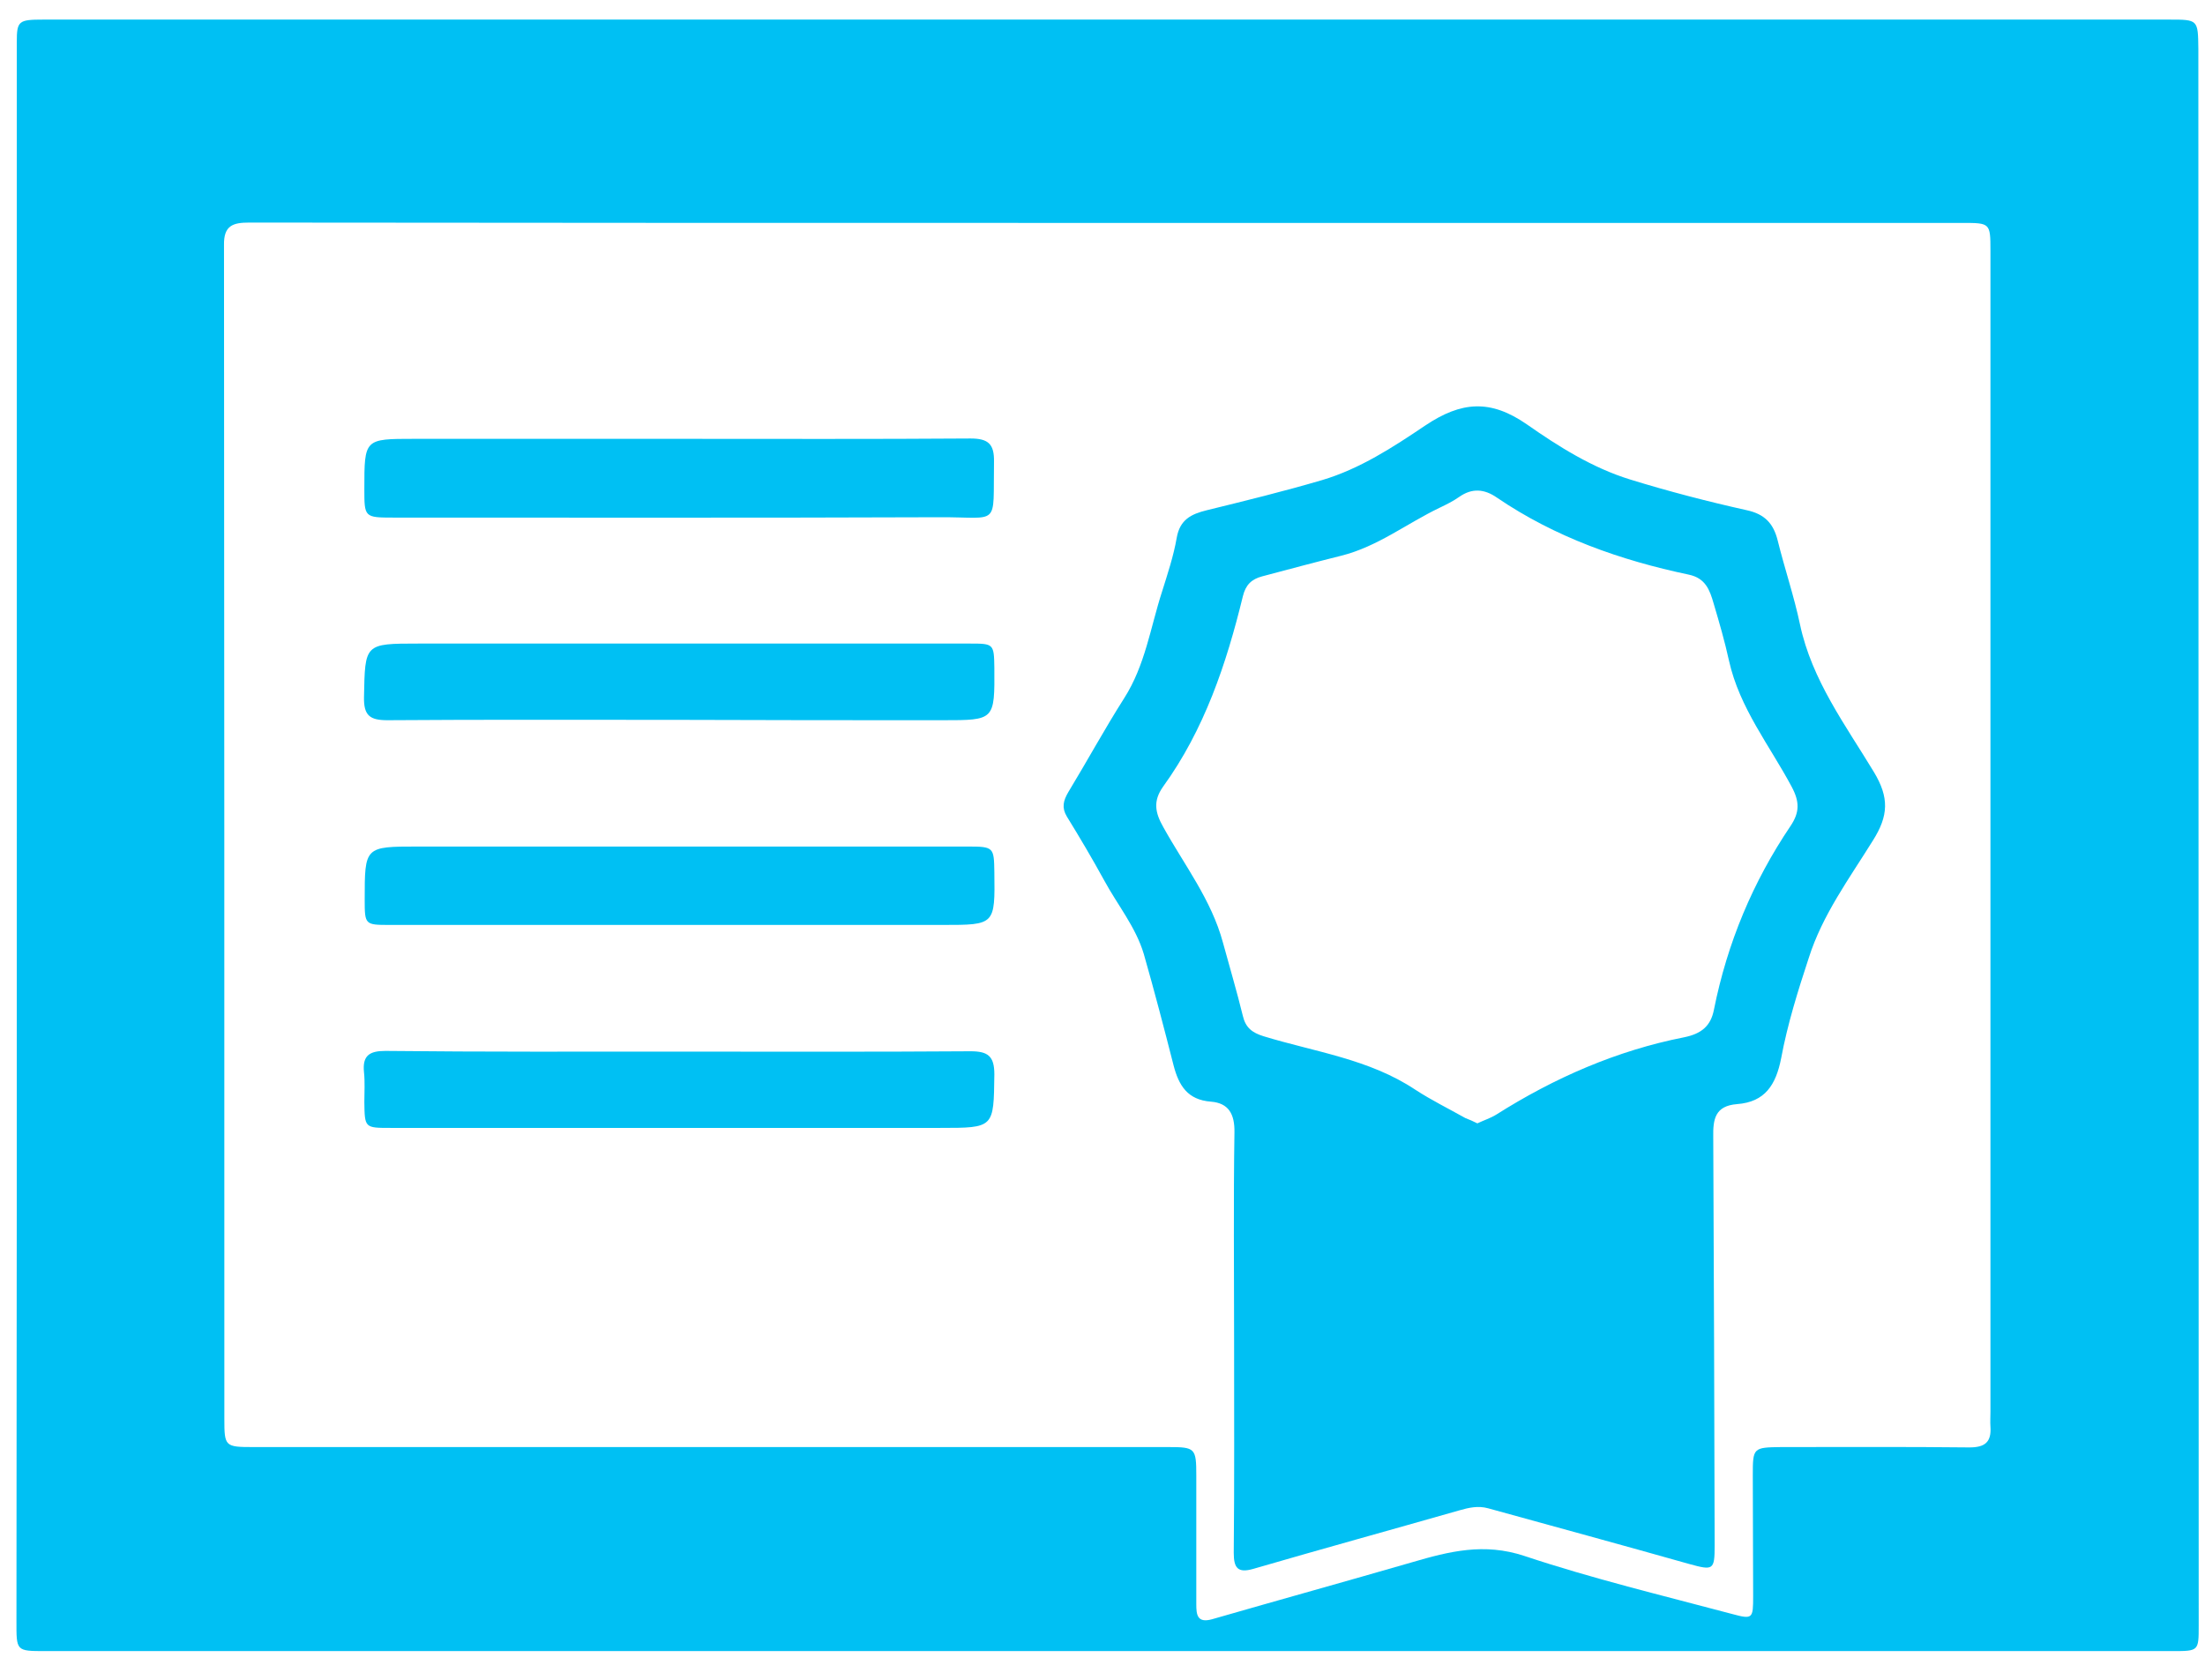
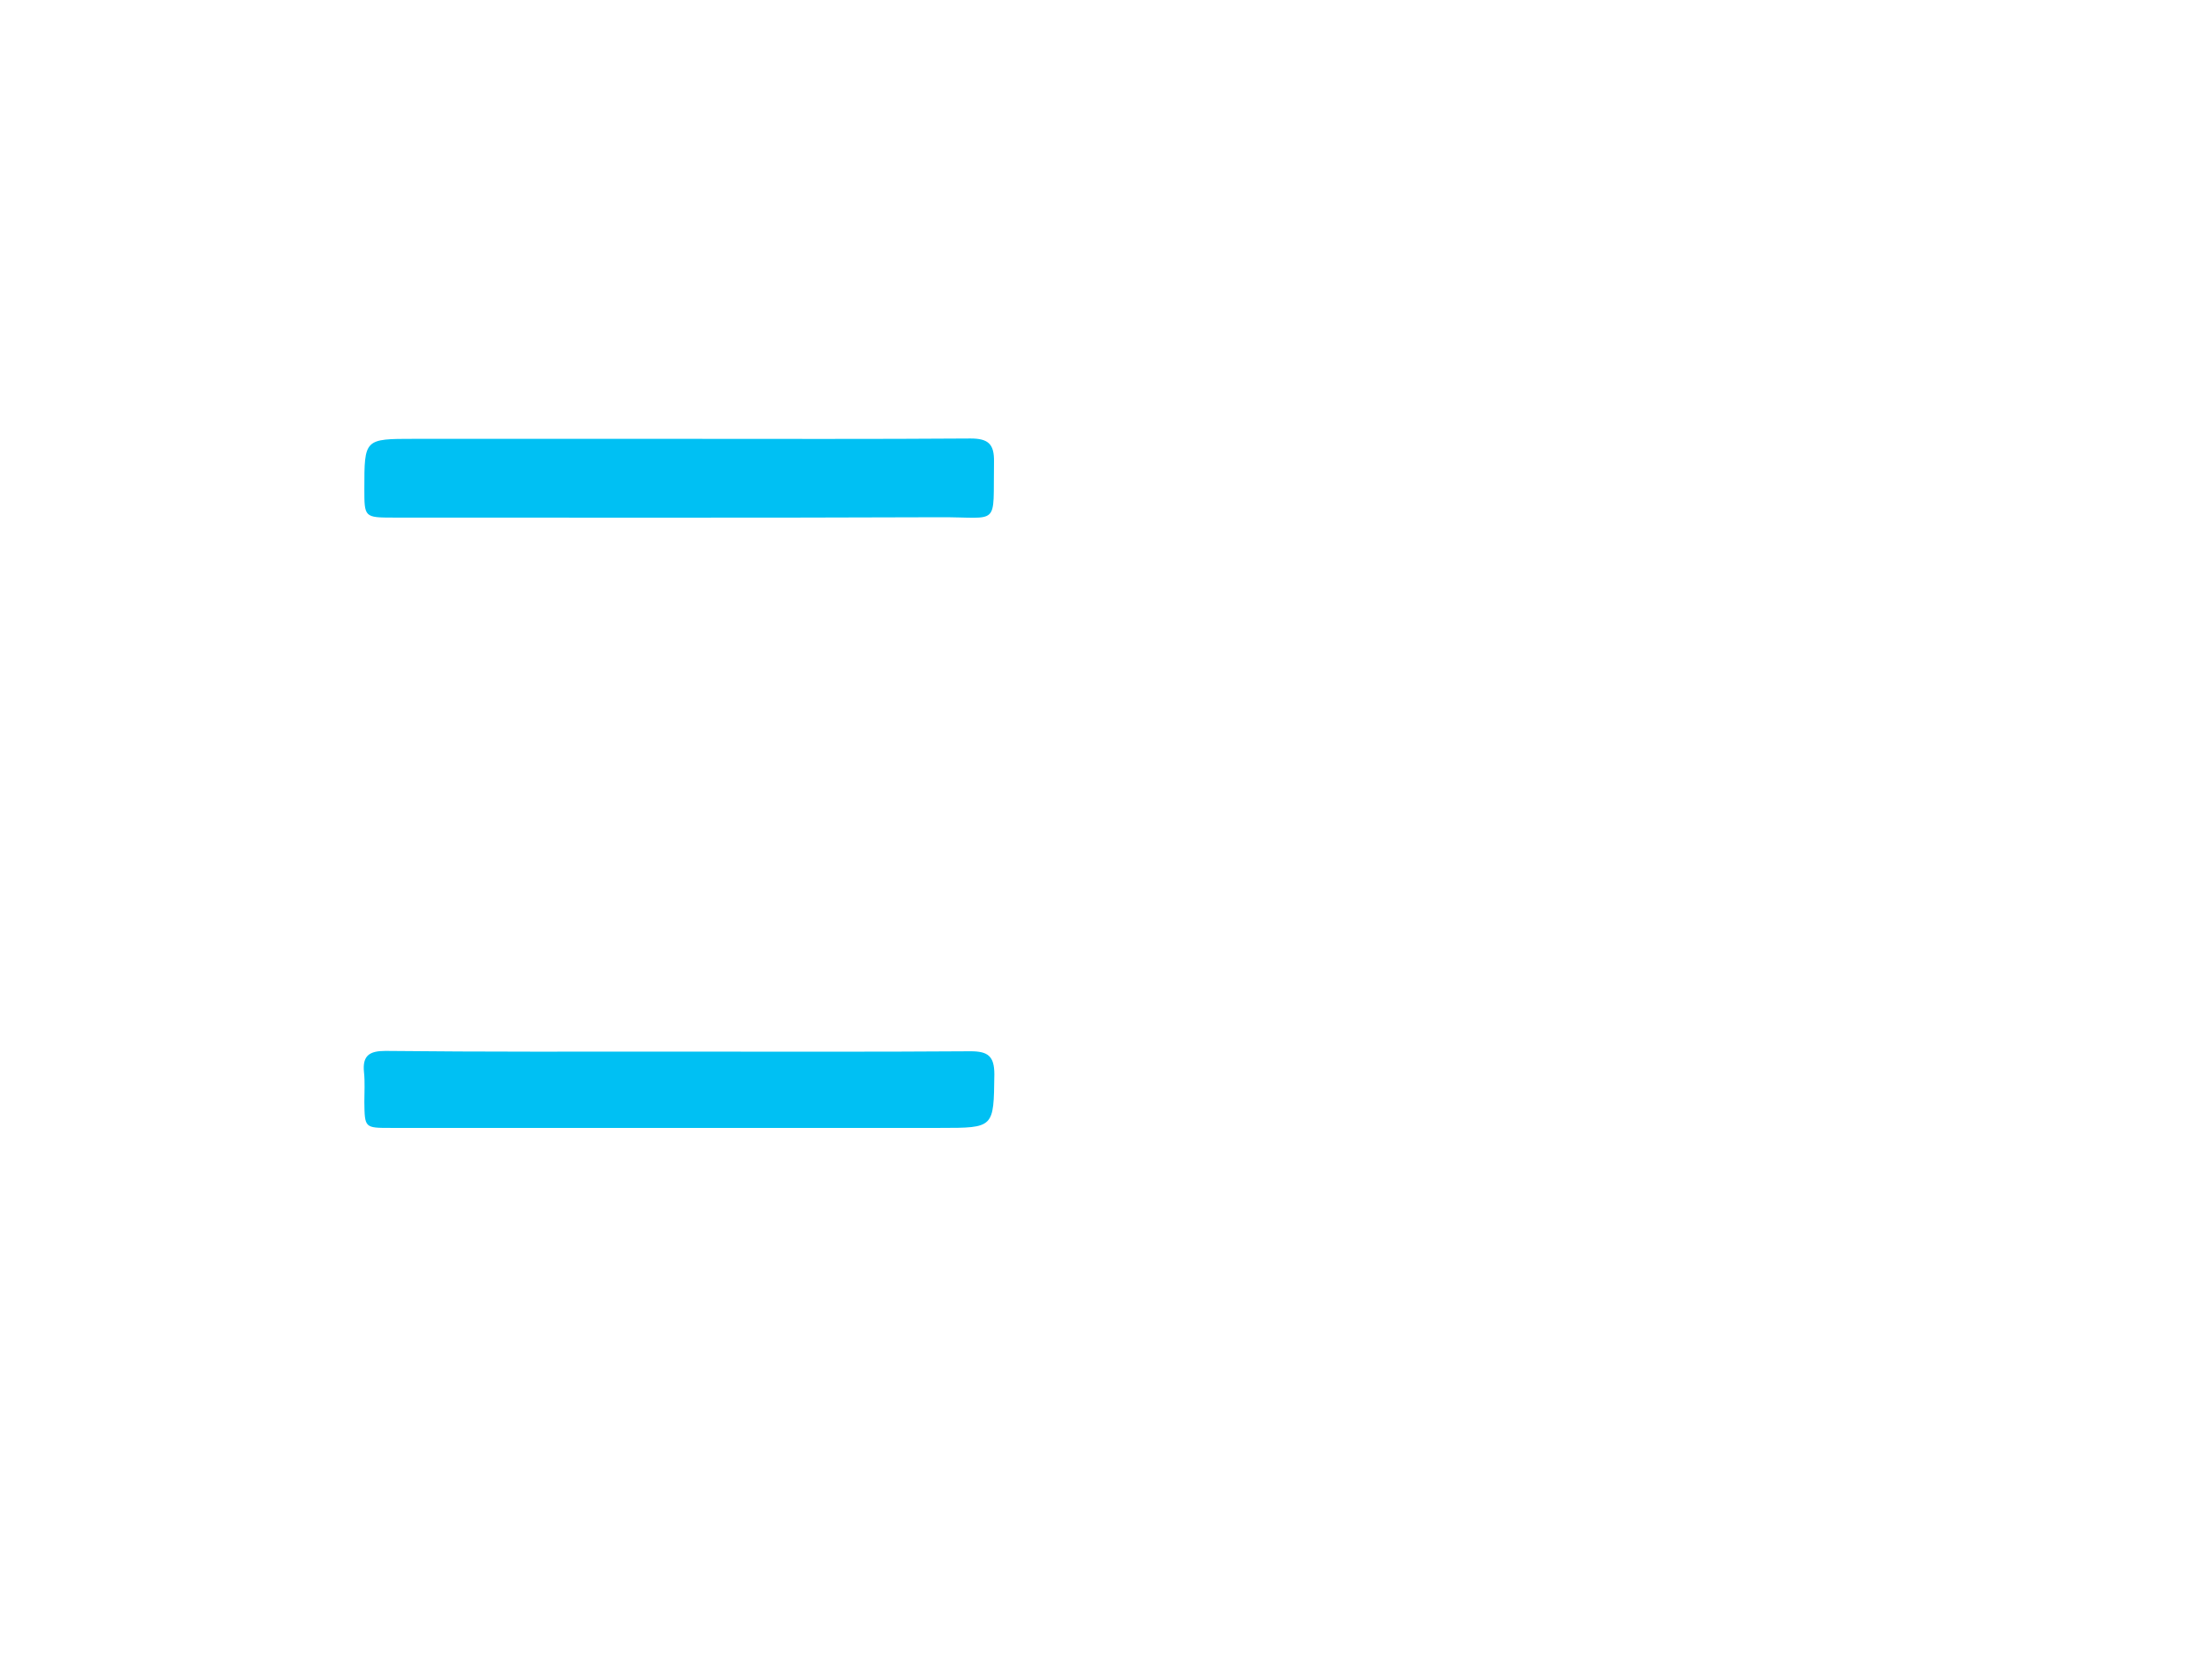
<svg xmlns="http://www.w3.org/2000/svg" width="63" height="48" viewBox="0 0 63 48" fill="none">
-   <path d="M31.68 0.56C41.78 0.56 51.88 0.56 61.98 0.56C62.8 0.56 62.8 0.56 62.81 1.39C62.81 16.41 62.82 31.43 62.82 46.45C62.82 47.18 62.82 47.18 62.07 47.18C41.81 47.18 21.56 47.18 1.3 47.18C0.45 47.18 0.47 47.18 0.47 46.31C0.48 38.5 0.48 30.69 0.48 22.88C0.48 15.65 0.48 8.43 0.48 1.2C0.48 0.6 0.53 0.56 1.23 0.56C11.37 0.56 21.52 0.56 31.68 0.56ZM31.67 6.37C23.49 6.37 15.3 6.37 7.12 6.36C6.66 6.36 6.39 6.44 6.4 7C6.41 18.18 6.41 29.37 6.41 40.55C6.41 41.33 6.43 41.35 7.23 41.35C15.95 41.35 24.66 41.35 33.38 41.35C34.15 41.35 34.18 41.38 34.18 42.17C34.18 43.39 34.18 44.62 34.18 45.84C34.18 46.13 34.2 46.39 34.63 46.27C36.54 45.72 38.45 45.19 40.35 44.64C41.41 44.33 42.4 44.08 43.55 44.46C45.5 45.11 47.5 45.59 49.49 46.12C50.08 46.28 50.09 46.25 50.09 45.61C50.09 44.46 50.08 43.3 50.08 42.15C50.08 41.37 50.09 41.36 50.89 41.35C52.68 41.35 54.48 41.34 56.27 41.36C56.71 41.36 56.9 41.21 56.87 40.77C56.86 40.63 56.87 40.49 56.87 40.34C56.87 29.28 56.87 18.22 56.87 7.16C56.87 6.37 56.86 6.37 56.06 6.37C47.93 6.37 39.8 6.37 31.67 6.37Z" fill="#00C0F3" />
-   <path d="M35.26 38.27C35.26 36.3 35.24 34.33 35.27 32.36C35.28 31.83 35.1 31.52 34.6 31.48C33.93 31.43 33.68 31.02 33.53 30.44C33.26 29.38 32.98 28.31 32.68 27.26C32.45 26.49 31.93 25.86 31.55 25.16C31.21 24.54 30.85 23.93 30.48 23.33C30.33 23.08 30.38 22.88 30.52 22.64C31.06 21.75 31.56 20.83 32.12 19.95C32.72 19.01 32.87 17.93 33.2 16.91C33.36 16.4 33.53 15.89 33.62 15.37C33.71 14.85 34.03 14.69 34.48 14.58C35.58 14.31 36.68 14.04 37.77 13.72C38.85 13.4 39.8 12.78 40.72 12.16C41.75 11.47 42.58 11.4 43.63 12.13C44.53 12.76 45.5 13.37 46.57 13.7C47.67 14.04 48.79 14.33 49.91 14.58C50.42 14.69 50.67 14.96 50.79 15.44C50.99 16.25 51.26 17.04 51.43 17.85C51.77 19.44 52.73 20.72 53.54 22.06C53.98 22.79 53.96 23.31 53.51 24.02C52.84 25.1 52.07 26.14 51.68 27.37C51.37 28.31 51.07 29.27 50.89 30.24C50.74 31 50.43 31.49 49.63 31.55C49 31.6 48.94 31.98 48.95 32.5C48.97 36.39 48.98 40.28 48.99 44.16C48.99 44.87 48.95 44.88 48.26 44.69C46.35 44.15 44.44 43.63 42.52 43.1C42.23 43.02 41.97 43.08 41.69 43.16C39.73 43.72 37.77 44.26 35.81 44.83C35.36 44.96 35.25 44.8 35.25 44.37C35.27 42.32 35.26 40.3 35.26 38.27ZM42.21 32.1C42.4 32.01 42.59 31.95 42.75 31.85C44.41 30.8 46.19 30.02 48.12 29.64C48.61 29.54 48.88 29.32 48.97 28.85C49.35 26.95 50.08 25.2 51.16 23.6C51.42 23.21 51.42 22.91 51.19 22.48C50.56 21.3 49.7 20.23 49.4 18.88C49.28 18.33 49.12 17.78 48.96 17.24C48.85 16.86 48.73 16.52 48.25 16.42C46.3 16.01 44.43 15.35 42.77 14.22C42.41 13.97 42.06 13.94 41.69 14.2C41.52 14.32 41.32 14.42 41.13 14.51C40.19 14.96 39.36 15.62 38.32 15.88C37.56 16.07 36.81 16.27 36.06 16.47C35.76 16.55 35.59 16.71 35.51 17.04C35.04 18.97 34.41 20.85 33.23 22.48C32.94 22.89 33 23.22 33.24 23.64C33.84 24.72 34.61 25.71 34.94 26.93C35.13 27.63 35.34 28.33 35.51 29.03C35.59 29.37 35.78 29.51 36.1 29.61C37.57 30.06 39.12 30.26 40.44 31.14C40.9 31.44 41.39 31.68 41.87 31.95C41.98 31.99 42.09 32.04 42.21 32.1Z" fill="#00C0F3" />
  <path d="M19.38 12.54C22.16 12.54 24.95 12.55 27.73 12.53C28.24 12.53 28.41 12.69 28.4 13.2C28.37 15.09 28.59 14.77 26.83 14.78C21.63 14.8 16.44 14.79 11.24 14.79C10.41 14.79 10.41 14.78 10.41 13.97C10.41 12.54 10.41 12.54 11.83 12.54C14.34 12.54 16.86 12.54 19.38 12.54Z" fill="#00C0F3" />
-   <path d="M19.37 26.43C16.62 26.43 13.87 26.43 11.12 26.43C10.43 26.43 10.42 26.42 10.42 25.71C10.42 24.19 10.42 24.19 11.94 24.19C17.18 24.19 22.41 24.19 27.65 24.19C28.39 24.19 28.4 24.21 28.41 24.92C28.43 26.43 28.43 26.43 26.94 26.43C24.41 26.43 21.89 26.43 19.37 26.43Z" fill="#00C0F3" />
-   <path d="M19.37 20.57C16.6 20.57 13.83 20.56 11.07 20.58C10.57 20.58 10.39 20.45 10.4 19.92C10.43 18.39 10.41 18.39 11.96 18.39C17.21 18.39 22.46 18.39 27.72 18.39C28.39 18.39 28.4 18.4 28.41 19.08C28.42 20.58 28.42 20.58 26.94 20.58C24.41 20.58 21.89 20.58 19.37 20.57Z" fill="#00C0F3" />
  <path d="M19.43 30.05C22.2 30.05 24.97 30.06 27.73 30.04C28.23 30.04 28.41 30.18 28.41 30.7C28.39 32.23 28.41 32.23 26.86 32.23C21.63 32.23 16.39 32.23 11.16 32.23C10.42 32.23 10.42 32.23 10.41 31.49C10.41 31.21 10.43 30.92 10.4 30.64C10.35 30.16 10.56 30.03 11.01 30.03C13.82 30.06 16.62 30.05 19.43 30.05Z" fill="#00C0F3" />
</svg>